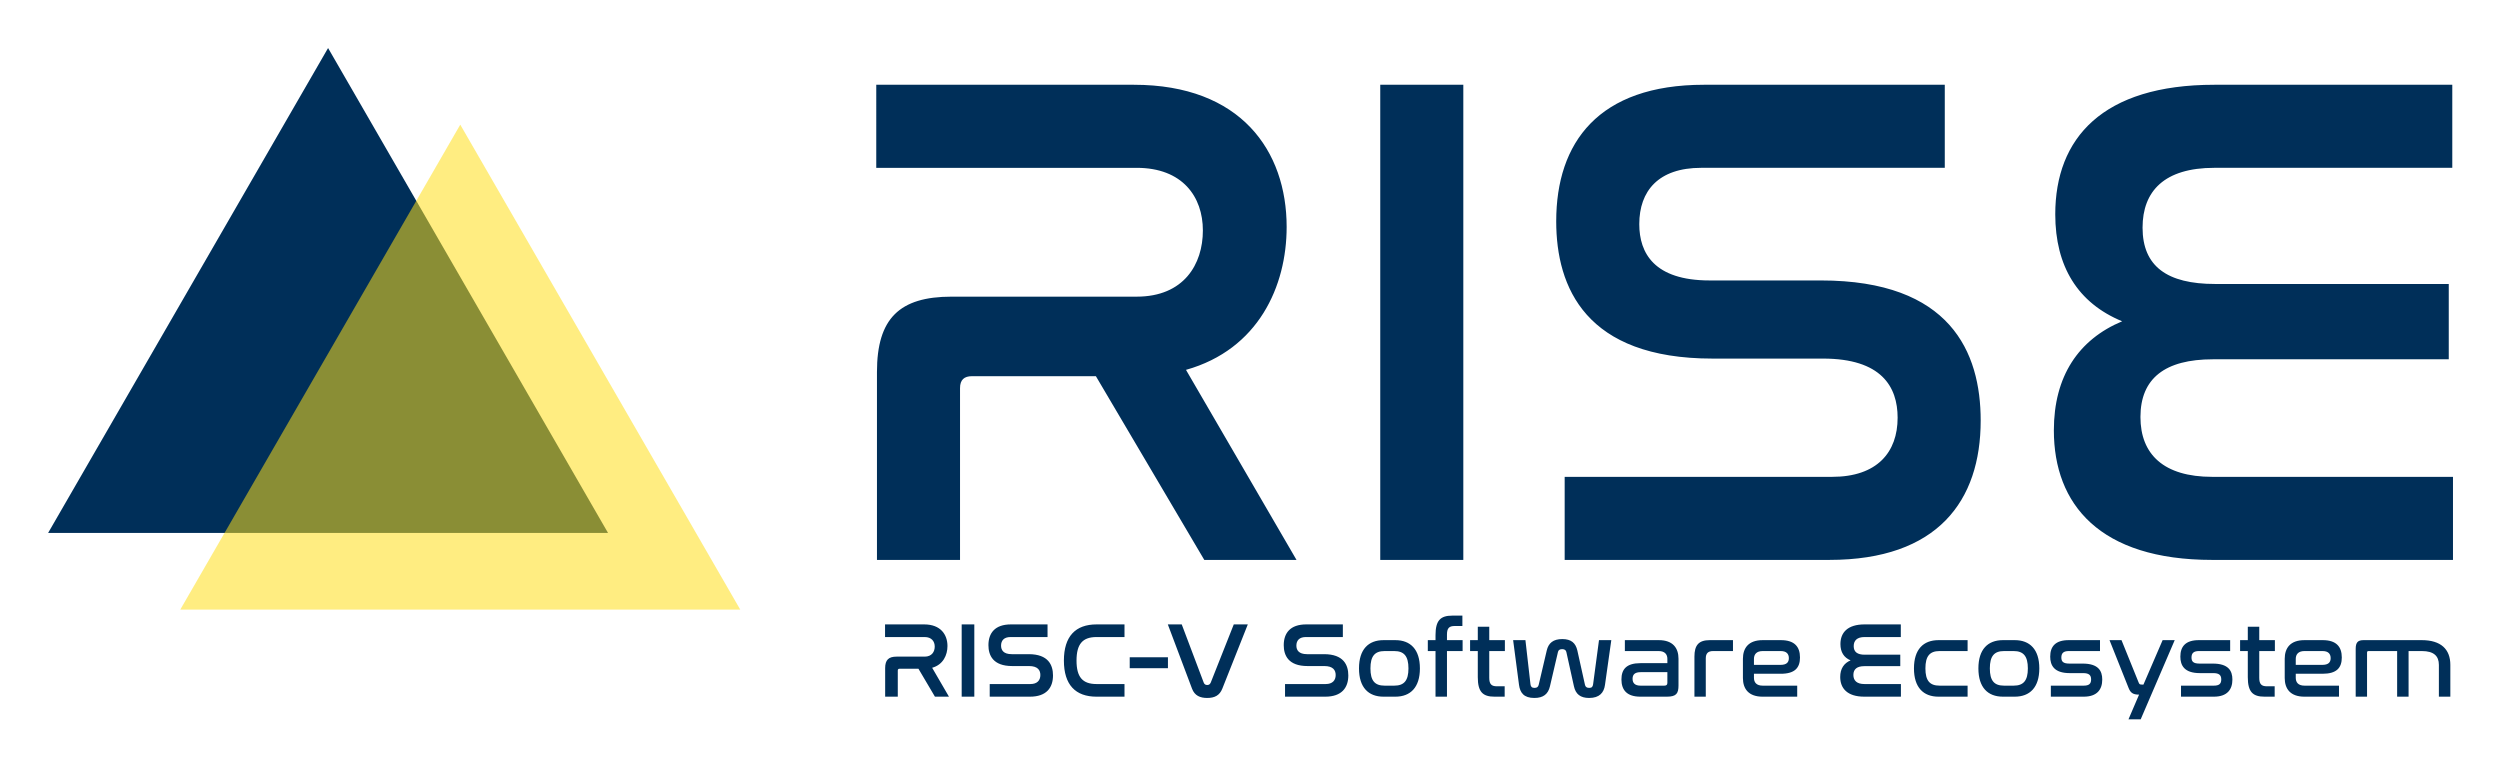
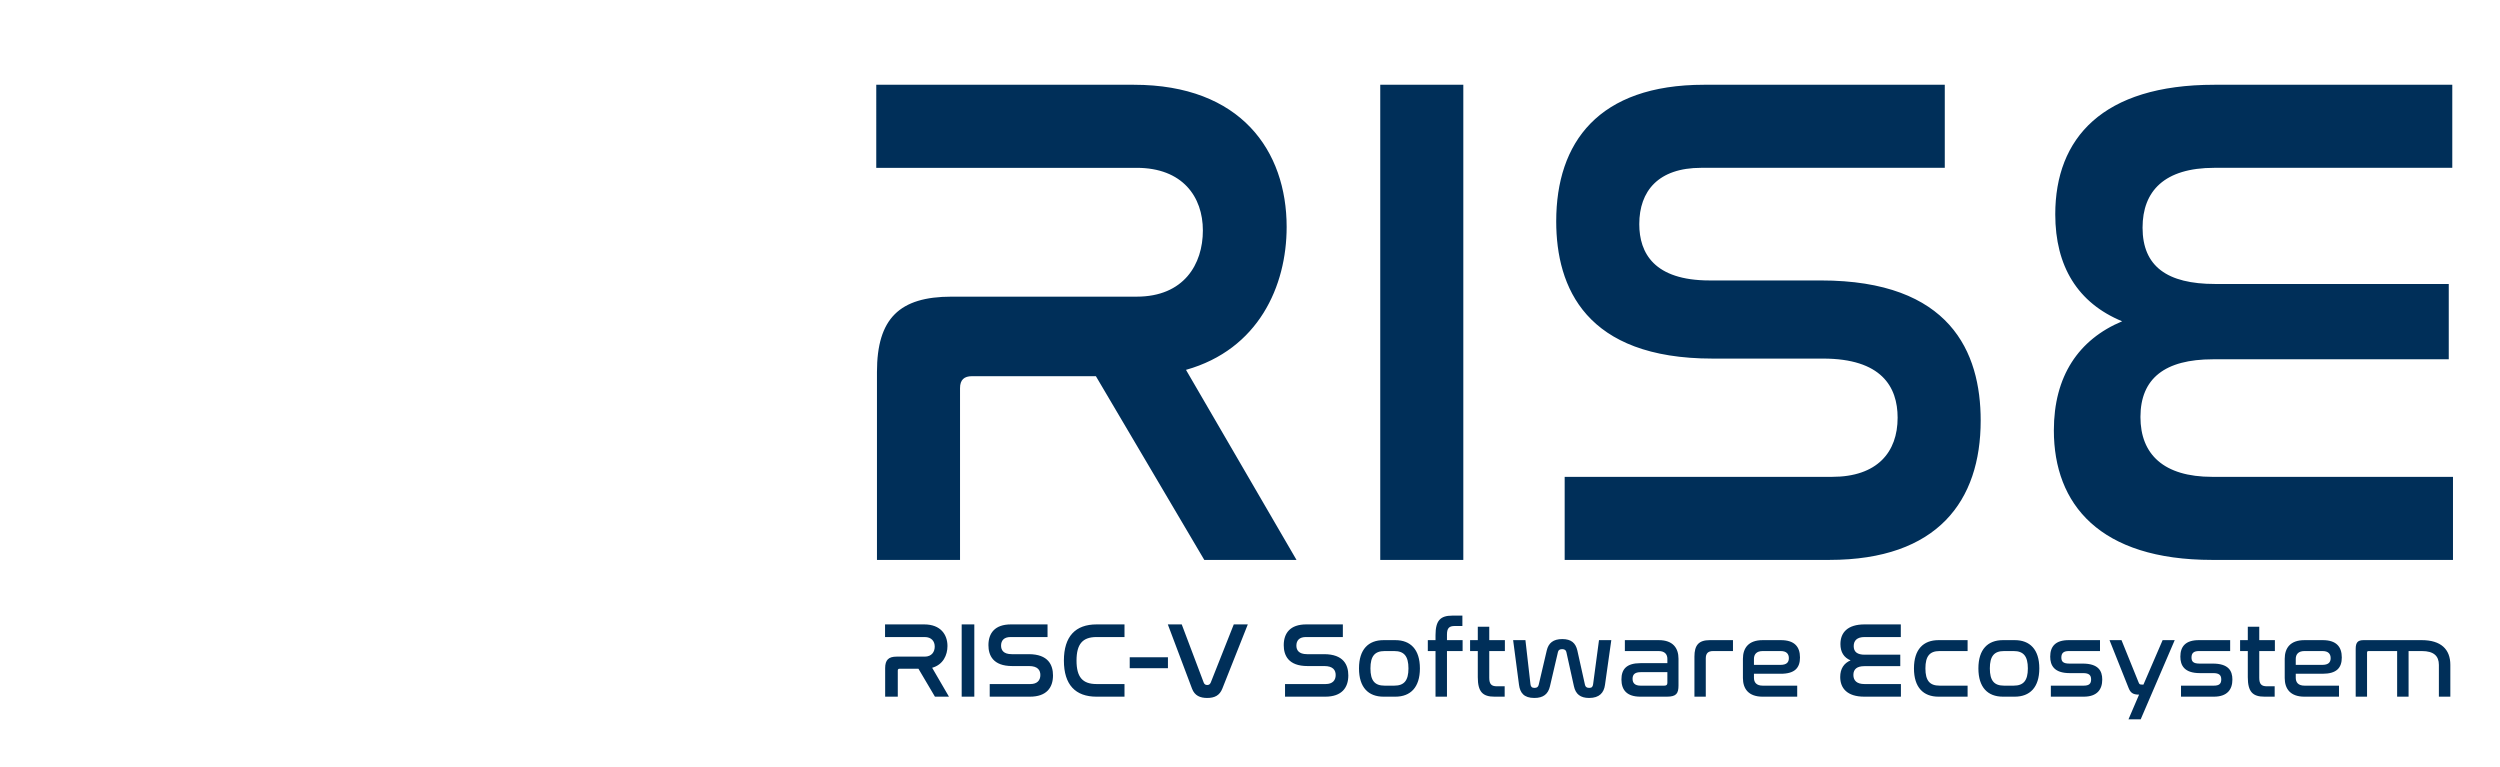
<svg xmlns="http://www.w3.org/2000/svg" role="img" viewBox="-8.09 20.16 420.42 128.92">
  <title>rise-logo-transparent.svg</title>
-   <path fill="#002F59" d="M47.082 28.237L0 109.786h94.164L47.082 28.237z" />
-   <path fill="#FFDE17" d="M69.311 41.123l-47.082 81.548h94.164L69.311 41.123z" opacity=".54" />
  <path fill="#002F59" d="M182.595 34.415c17.994 0 25.688 11.127 25.688 23.912 0 9.944-4.735 20.598-16.928 24.031l18.586 31.962h-15.508l-18.23-30.897h-20.835c-1.302 0-2.012.592-2.012 2.012V114.32h-13.969V82.713c0-8.997 3.788-12.666 12.549-12.666h31.133c7.931 0 11.127-5.445 11.127-11.127 0-5.682-3.432-10.536-11.127-10.536h-43.8V34.415l43.326-0zm55.398 0v79.905h-13.969V34.415h13.969zm80.967 0v13.968h-40.959c-7.22 0-10.417 3.907-10.417 9.47 0 4.854 2.487 9.47 11.838 9.47h18.703c21.783 0 26.873 12.075 26.873 23.557 0 13.495-7.221 23.439-25.452 23.439h-44.509v-13.969h44.983c7.576 0 11.009-4.143 11.009-9.943 0-5.209-2.723-9.944-12.548-9.944h-18.585c-21.309 0-26.28-11.956-26.28-23.084 0-13.258 7.102-22.965 24.859-22.965l40.485 0zm85.346-0v13.968h-40.012c-8.405 0-12.074 3.907-12.074 10.062 0 6.511 4.143 9.471 12.193 9.471h39.301v12.666h-39.657c-8.049 0-12.192 3.196-12.192 9.707 0 6.274 3.906 10.062 12.074 10.062h40.485v13.969h-40.485c-18.94 0-26.635-9.352-26.635-21.782 0-9.115 4.144-15.271 11.483-18.348-7.458-3.078-11.247-9.233-11.247-17.994 0-12.785 7.932-21.781 26.754-21.781h40.012zm-256.97 90.75c2.737 0 3.908 1.693 3.908 3.637 0 1.513-.721 3.133-2.575 3.656l2.826 4.861h-2.358l-2.773-4.699h-3.169c-.198 0-.306.089-.306.305v4.394h-2.124v-4.808c0-1.368.576-1.927 1.908-1.927h4.736c1.206 0 1.692-.828 1.692-1.692s-.522-1.602-1.692-1.602h-6.663v-2.125h6.59zm8.423 0v12.154h-2.125v-12.154h2.125zm12.314 0v2.125h-6.23c-1.098 0-1.585.593-1.585 1.44 0 .738.378 1.44 1.8 1.44h2.846c3.313 0 4.087 1.837 4.087 3.583 0 2.053-1.099 3.566-3.871 3.566h-6.771v-2.125h6.843c1.152 0 1.674-.63 1.674-1.513 0-.792-.414-1.512-1.909-1.512h-2.826c-3.241 0-3.997-1.819-3.997-3.511 0-2.017 1.08-3.493 3.78-3.493h6.159zm12.942 0v2.125h-4.7c-2.341 0-3.367 1.169-3.367 3.96 0 2.774 1.008 3.944 3.367 3.944h4.7v2.125h-4.7c-3.547 0-5.491-1.999-5.491-6.069 0-4.086 1.962-6.085 5.491-6.085h4.7zm7.306 5.528v1.836h-6.428v-1.836h6.428zm2.32-5.528l3.692 9.777c.108.288.306.414.594.414s.468-.126.594-.414l3.871-9.777h2.359l-4.285 10.803c-.451 1.134-1.279 1.567-2.539 1.567-1.188 0-2.107-.378-2.557-1.567l-4.069-10.803h2.34zm27.094 0v2.125h-6.231c-1.098 0-1.584.593-1.584 1.44 0 .738.378 1.44 1.8 1.44h2.846c3.312 0 4.087 1.837 4.087 3.583 0 2.053-1.099 3.566-3.871 3.566h-6.771v-2.125h6.843c1.152 0 1.674-.63 1.674-1.513 0-.792-.414-1.512-1.908-1.512h-2.828c-3.241 0-3.997-1.819-3.997-3.511 0-2.017 1.08-3.493 3.782-3.493h6.158zm8.836 2.647c2.521 0 4.123 1.548 4.123 4.753s-1.602 4.754-4.123 4.754h-1.998c-2.539 0-4.123-1.549-4.123-4.754 0-3.205 1.584-4.753 4.123-4.753h1.998zm-1.819 1.836c-1.656 0-2.377.864-2.377 2.917s.721 2.899 2.377 2.899h1.639c1.639 0 2.377-.846 2.377-2.899s-.738-2.917-2.377-2.917h-1.639zm8.567-1.836v-.847c0-2.484.846-3.276 2.809-3.276h1.71v1.746h-1.314c-.901 0-1.279.36-1.279 1.423v.954h2.629v1.836h-2.629v7.671h-1.926v-7.671h-1.296v-1.836h1.296zm7.11 0v-2.251h1.927v2.251h2.628v1.836h-2.628v4.502c0 1.062.378 1.422 1.278 1.422h1.315v1.747h-1.711c-1.963 0-2.809-.793-2.809-3.277v-4.394h-1.297v-1.836h1.297zm8.01 0l.847 7.418c.053.414.233.612.683.612.433 0 .612-.18.702-.522l1.351-5.762c.288-1.26 1.098-1.927 2.611-1.927 1.512 0 2.25.667 2.538 1.927l1.279 5.762c.072.342.288.522.72.522s.594-.198.649-.612l.99-7.418h2.07l-1.062 7.526c-.18 1.315-.937 2.197-2.665 2.197-1.476 0-2.269-.649-2.557-1.963l-1.278-5.78c-.072-.324-.342-.468-.702-.468-.378 0-.63.144-.703.468l-1.35 5.78c-.306 1.314-1.116 1.963-2.629 1.963-1.764 0-2.395-.882-2.574-2.197l-.99-7.526h2.07zm22.43 0c2.376 0 3.312 1.332 3.312 3.133v4.465c0 1.369-.359 1.909-1.962 1.909h-4.447c-2.251 0-3.188-1.099-3.188-2.9 0-1.728.865-2.736 3.205-2.736h4.52v-.721c0-.738-.414-1.314-1.459-1.314h-5.689v-1.836h5.708zm1.44 7.166v-1.782h-4.483c-1.009 0-1.369.414-1.369 1.116 0 .702.378 1.152 1.332 1.152h3.997c.378 0 .523-.144.523-.486zm11.033-7.166v1.836h-3.348c-.847 0-1.225.396-1.225 1.225v6.446h-1.908v-6.735c0-1.908.702-2.772 2.574-2.772h3.907zm8.064 0c2.251 0 3.205 1.08 3.205 2.917 0 1.746-.882 2.736-3.223 2.736h-4.519v.685c0 .756.414 1.314 1.459 1.314h5.815v1.855h-5.815c-2.377 0-3.314-1.333-3.314-3.133v-3.241c0-1.801.937-3.133 3.314-3.133h3.078zm-4.537 4.159h4.465c1.027 0 1.405-.432 1.405-1.135 0-.719-.414-1.188-1.351-1.188h-3.06c-1.045 0-1.459.576-1.459 1.314v1.009zm24.698-6.806v2.125h-6.085c-1.279 0-1.837.593-1.837 1.53 0 .99.63 1.44 1.854 1.44h5.978v1.927h-6.031c-1.225 0-1.855.486-1.855 1.477 0 .954.594 1.53 1.836 1.53h6.158v2.125h-6.158c-2.881 0-4.051-1.423-4.051-3.314 0-1.385.63-2.322 1.746-2.791-1.133-.467-1.71-1.404-1.71-2.736 0-1.944 1.207-3.313 4.07-3.313h6.085zm11.231 2.647v1.836h-4.717c-1.657 0-2.377.864-2.377 2.917s.72 2.899 2.377 2.899h4.717v1.855h-4.897c-2.538 0-4.123-1.549-4.123-4.754 0-3.205 1.585-4.753 4.123-4.753h4.897zm7.938 0c2.52 0 4.123 1.548 4.123 4.753s-1.603 4.754-4.123 4.754h-1.999c-2.539 0-4.123-1.549-4.123-4.754 0-3.205 1.584-4.753 4.123-4.753h1.999zm-1.82 1.836c-1.656 0-2.376.864-2.376 2.917s.72 2.899 2.376 2.899h1.639c1.639 0 2.377-.846 2.377-2.899s-.738-2.917-2.377-2.917h-1.639zm16.148-1.836v1.836h-5.258c-.882 0-1.242.36-1.242 1.081 0 .666.288 1.026 1.35 1.026h2.233c2.629 0 3.295 1.206 3.295 2.683 0 1.692-.882 2.881-3.115 2.881h-5.528v-1.855h5.528c.882 0 1.242-.306 1.242-1.045 0-.755-.396-1.062-1.35-1.062h-2.251c-2.629 0-3.277-1.314-3.277-2.773 0-1.709.883-2.772 3.097-2.772h5.276zm12.565 0l-5.725 13.323h-2.053l1.782-4.159c-1.08 0-1.458-.342-1.782-1.17l-3.188-7.994h2.017l2.863 7.076c.126.342.216.396.576.396h.252l3.223-7.472h2.035zm9.323 0v1.836h-5.258c-.882 0-1.242.36-1.242 1.081 0 .666.288 1.026 1.35 1.026h2.233c2.628 0 3.294 1.206 3.294 2.683 0 1.692-.882 2.881-3.115 2.881h-5.527v-1.855h5.527c.883 0 1.242-.306 1.242-1.045 0-.755-.395-1.062-1.349-1.062h-2.251c-2.629 0-3.278-1.314-3.278-2.773 0-1.709.883-2.772 3.098-2.772h5.276zm2.967 0v-2.251h1.926v2.251h2.629v1.836h-2.629v4.502c0 1.062.379 1.422 1.278 1.422h1.315v1.747h-1.71c-1.963 0-2.809-.793-2.809-3.277v-4.394h-1.297v-1.836h1.297zm12.602 0c2.25 0 3.205 1.08 3.205 2.917 0 1.746-.883 2.736-3.224 2.736h-4.518v.685c0 .756.414 1.314 1.458 1.314h5.815v1.855h-5.815c-2.377 0-3.314-1.333-3.314-3.133v-3.241c0-1.801.937-3.133 3.314-3.133h3.079zm-4.537 4.159h4.465c1.026 0 1.404-.432 1.404-1.135 0-.719-.414-1.188-1.351-1.188h-3.06c-1.044 0-1.458.576-1.458 1.314v1.009zm21.188-4.159c3.224 0 4.808 1.53 4.808 4.159v5.348h-1.927v-5.348c0-1.495-.864-2.323-2.862-2.323h-2.234v7.671h-1.925v-7.671h-4.827c-.162 0-.233.091-.233.27v7.401h-1.909v-8.03c0-1.118.378-1.477 1.333-1.477h9.776z" />
</svg>